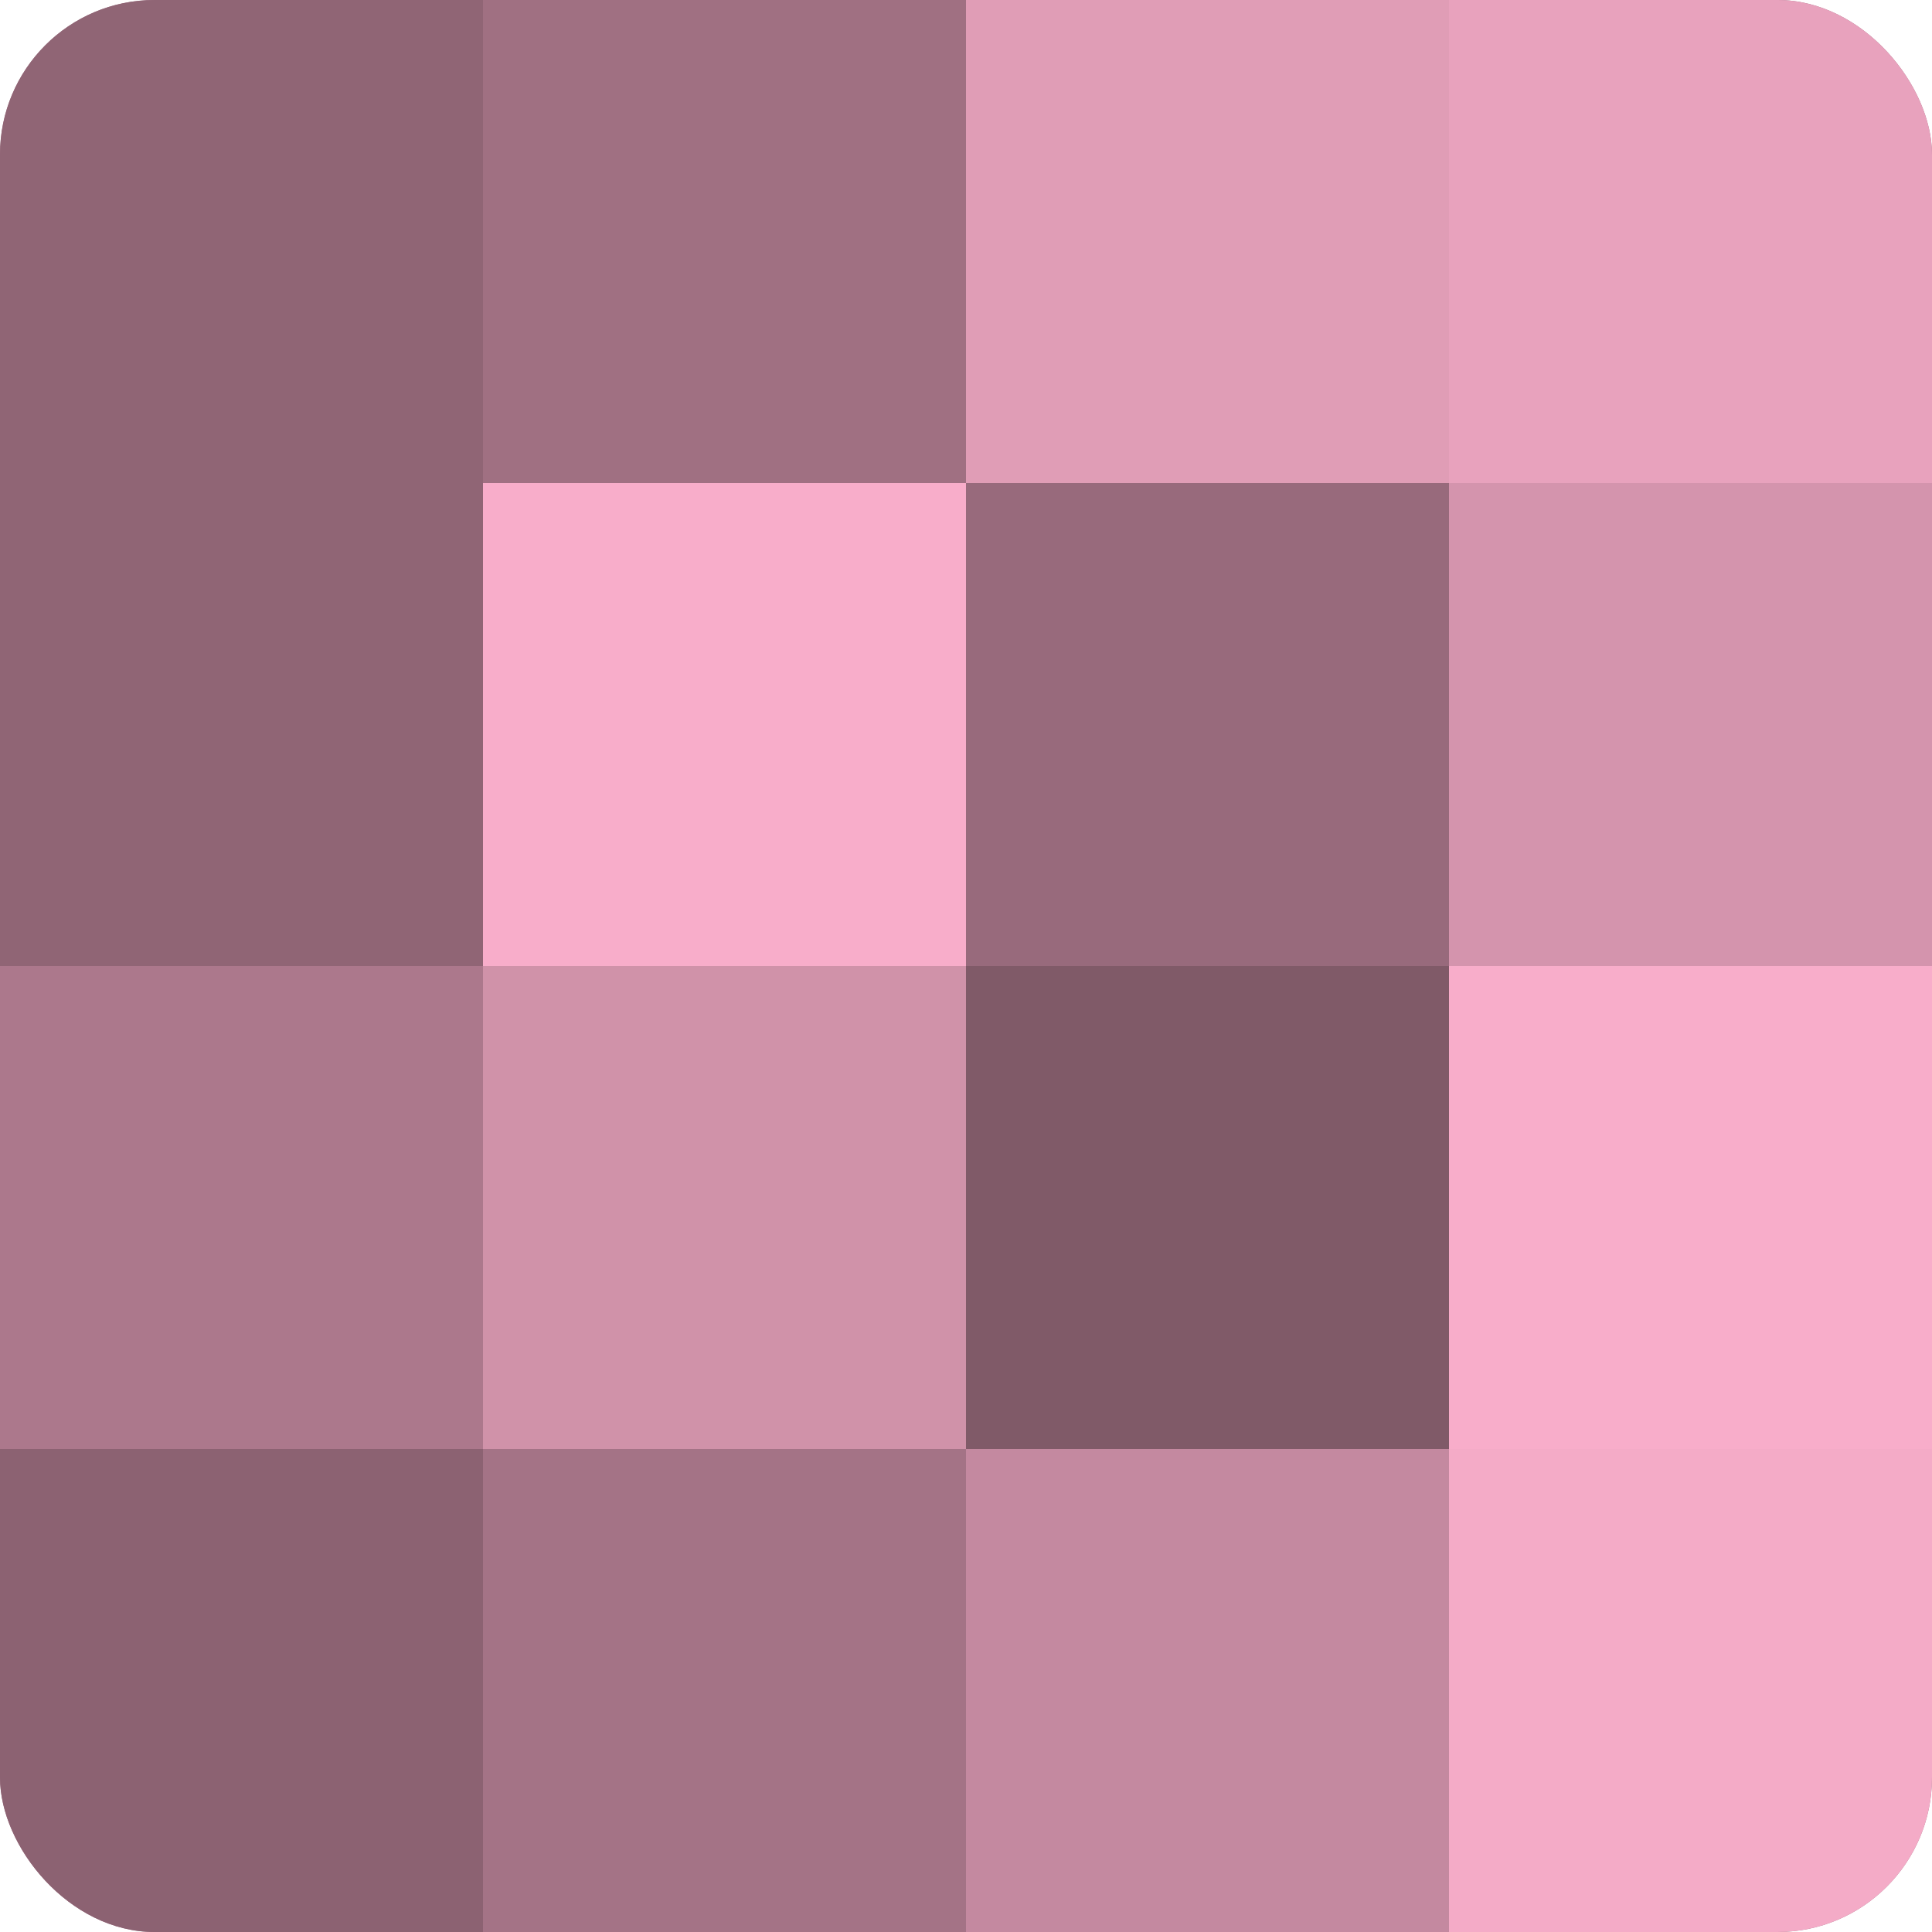
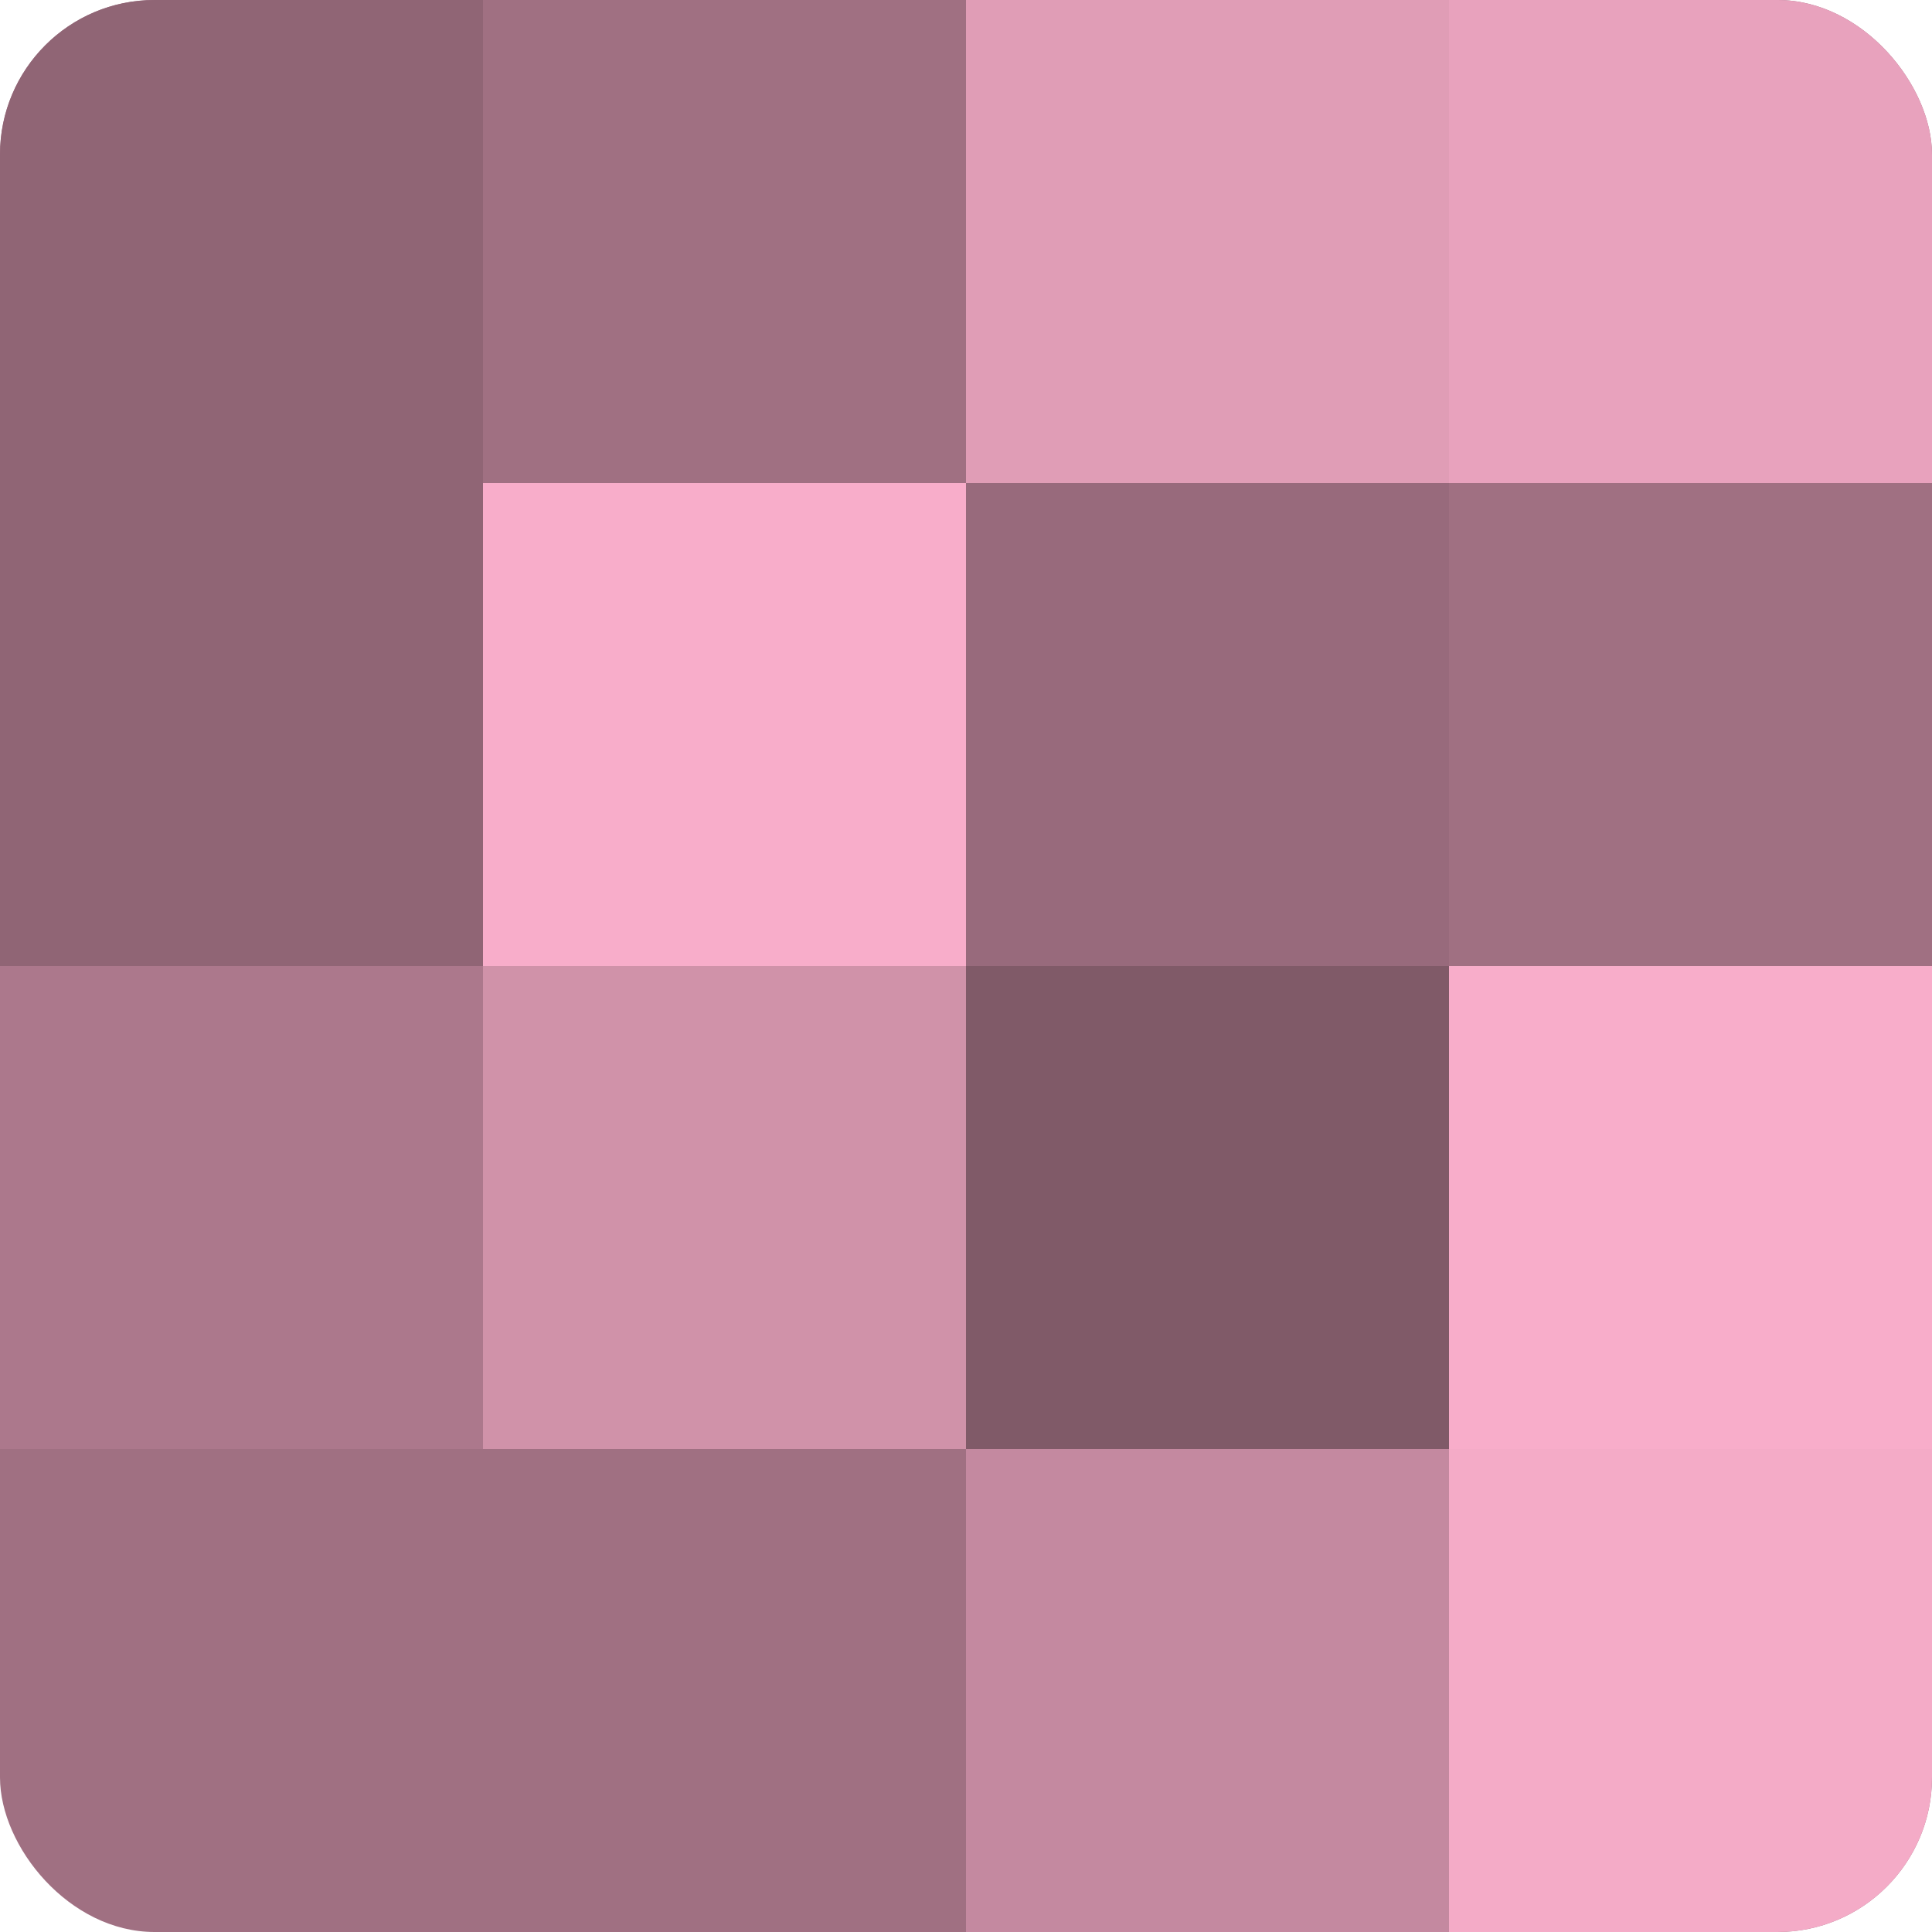
<svg xmlns="http://www.w3.org/2000/svg" width="80" height="80" viewBox="0 0 100 100" preserveAspectRatio="xMidYMid meet">
  <defs>
    <clipPath id="c" width="100" height="100">
      <rect width="100" height="100" rx="8" ry="8" />
    </clipPath>
  </defs>
  <g clip-path="url(#c)">
    <rect width="100" height="100" fill="#a07082" />
    <rect width="25" height="25" fill="#906575" />
    <rect y="25" width="25" height="25" fill="#906575" />
    <rect y="50" width="25" height="25" fill="#ac788c" />
-     <rect y="75" width="25" height="25" fill="#8c6272" />
    <rect x="25" width="25" height="25" fill="#a07082" />
    <rect x="25" y="25" width="25" height="25" fill="#f8adca" />
    <rect x="25" y="50" width="25" height="25" fill="#d092a9" />
-     <rect x="25" y="75" width="25" height="25" fill="#a47386" />
    <rect x="50" width="25" height="25" fill="#e09db6" />
    <rect x="50" y="25" width="25" height="25" fill="#986a7c" />
    <rect x="50" y="50" width="25" height="25" fill="#805a68" />
    <rect x="50" y="75" width="25" height="25" fill="#c489a0" />
    <rect x="75" width="25" height="25" fill="#e8a2bd" />
-     <rect x="75" y="25" width="25" height="25" fill="#d494ad" />
    <rect x="75" y="50" width="25" height="25" fill="#f8adca" />
    <rect x="75" y="75" width="25" height="25" fill="#f4abc7" />
  </g>
</svg>